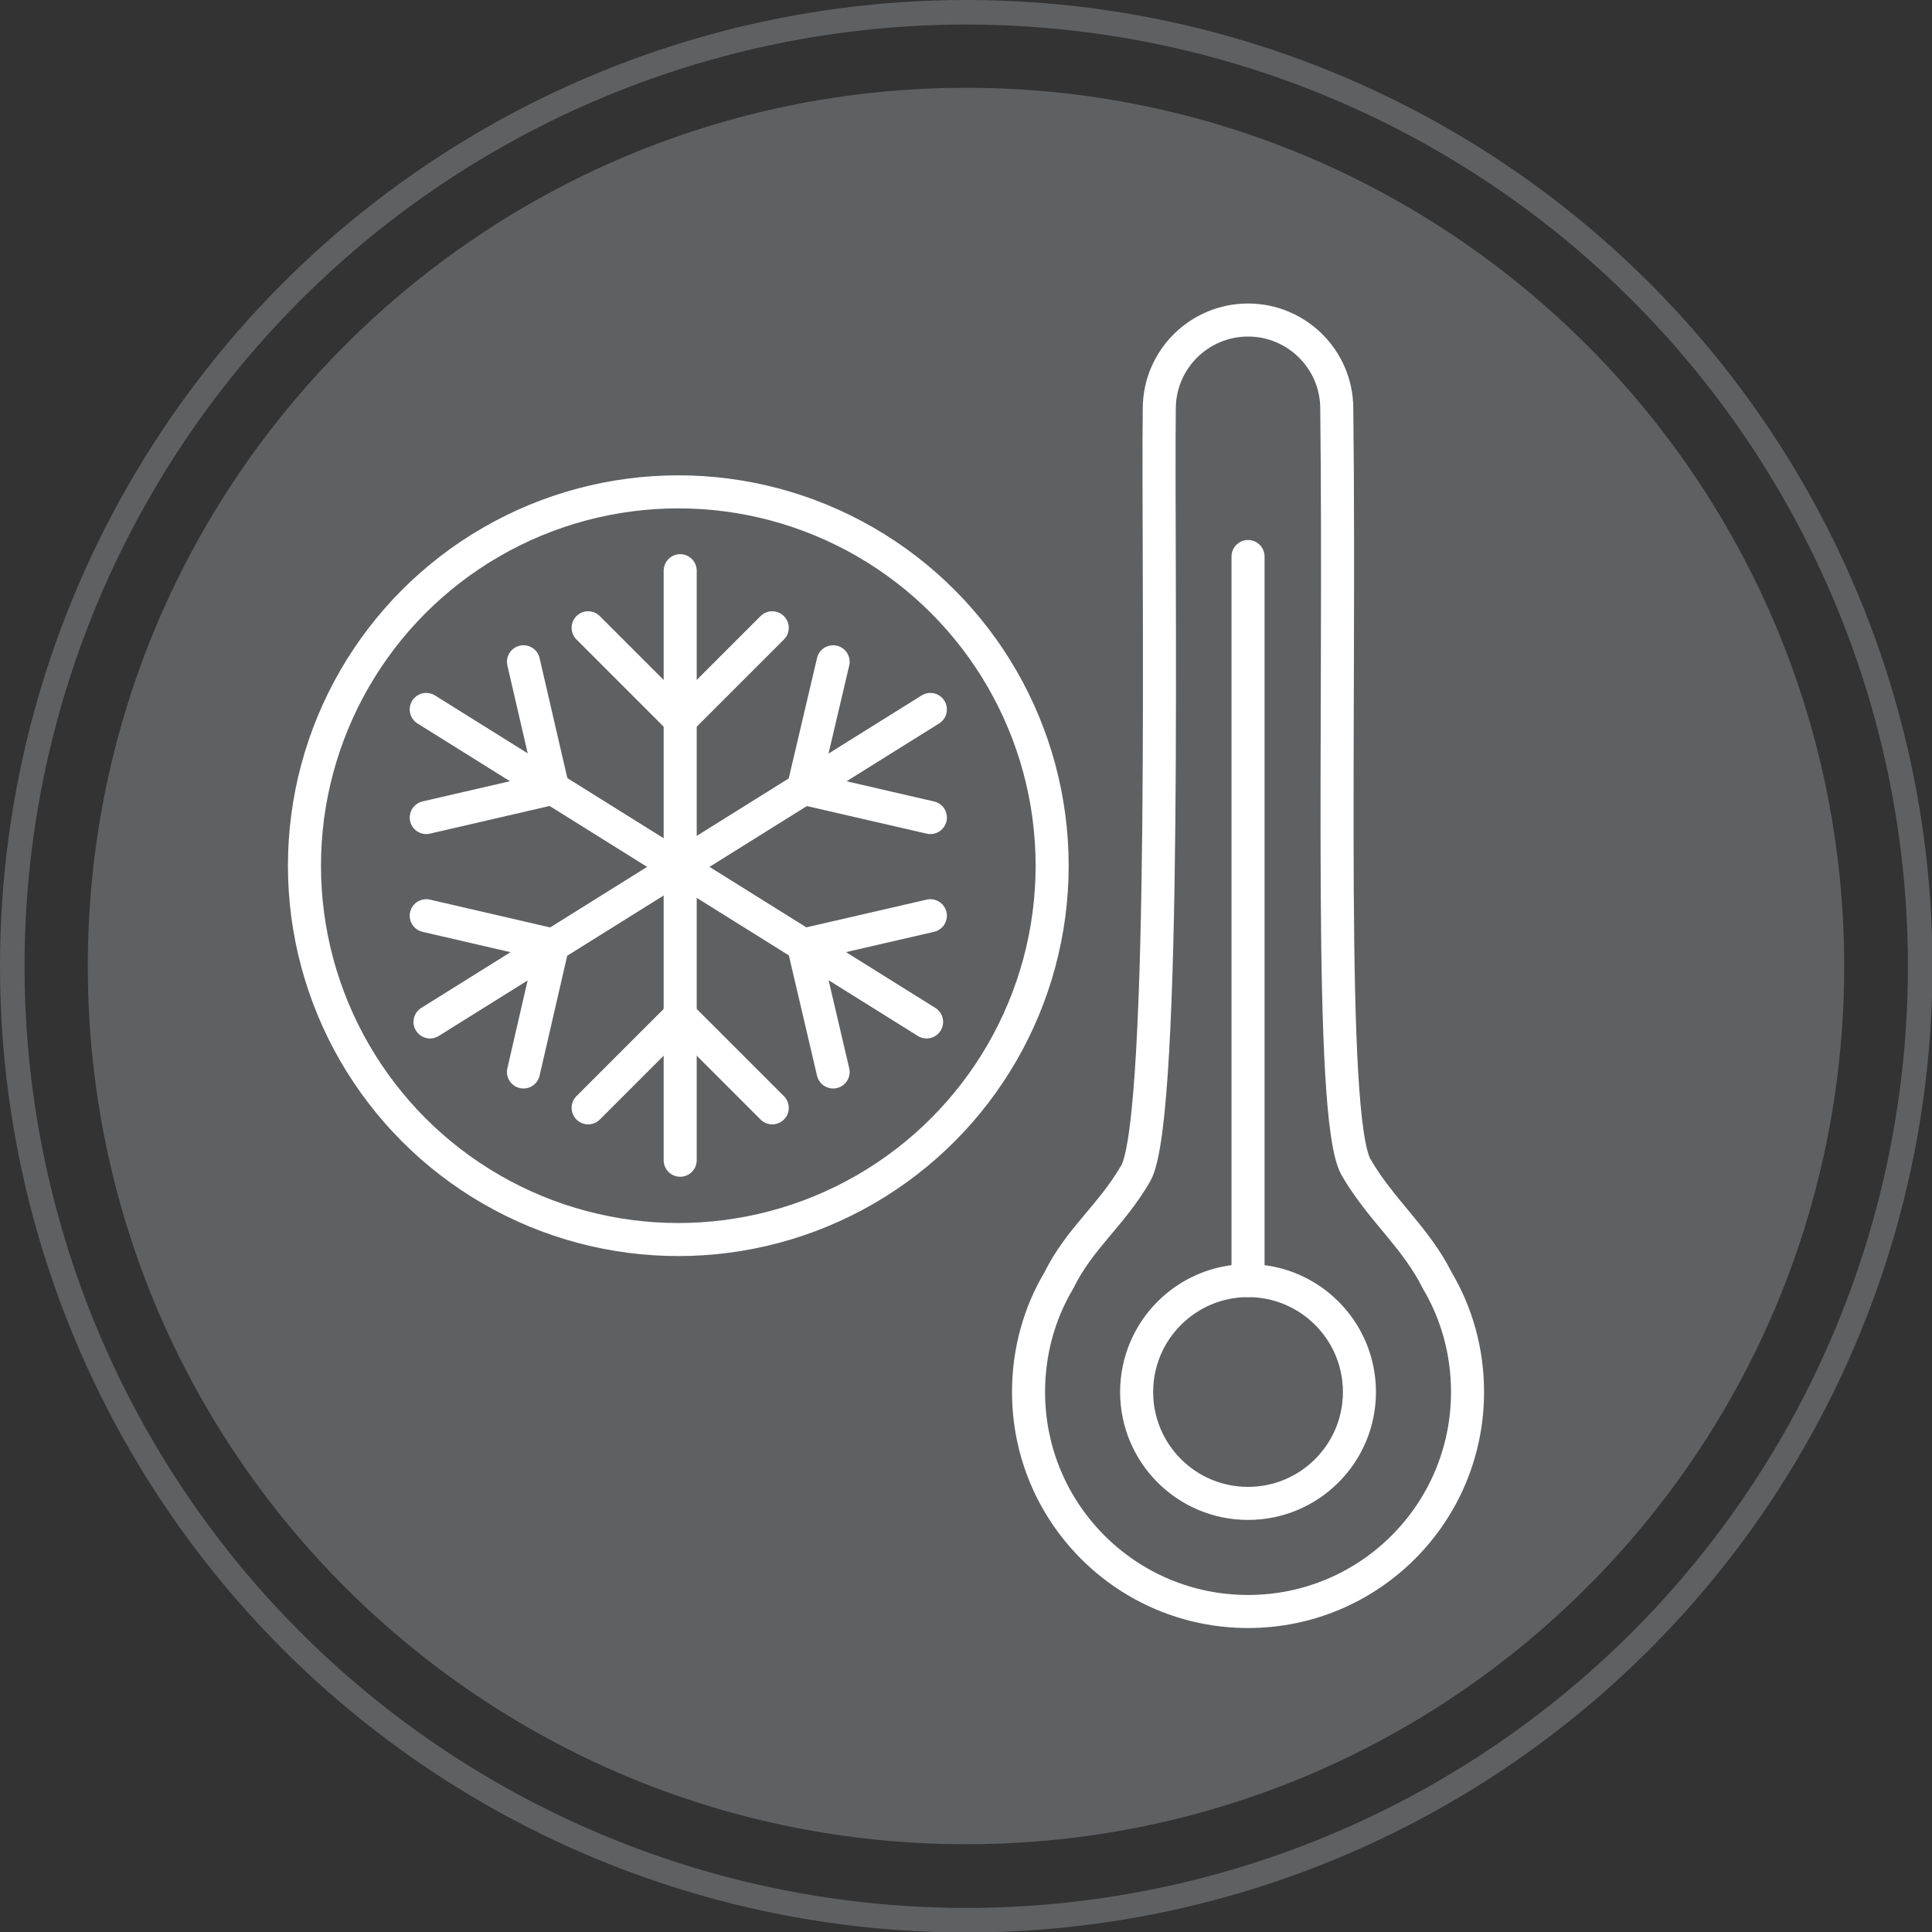
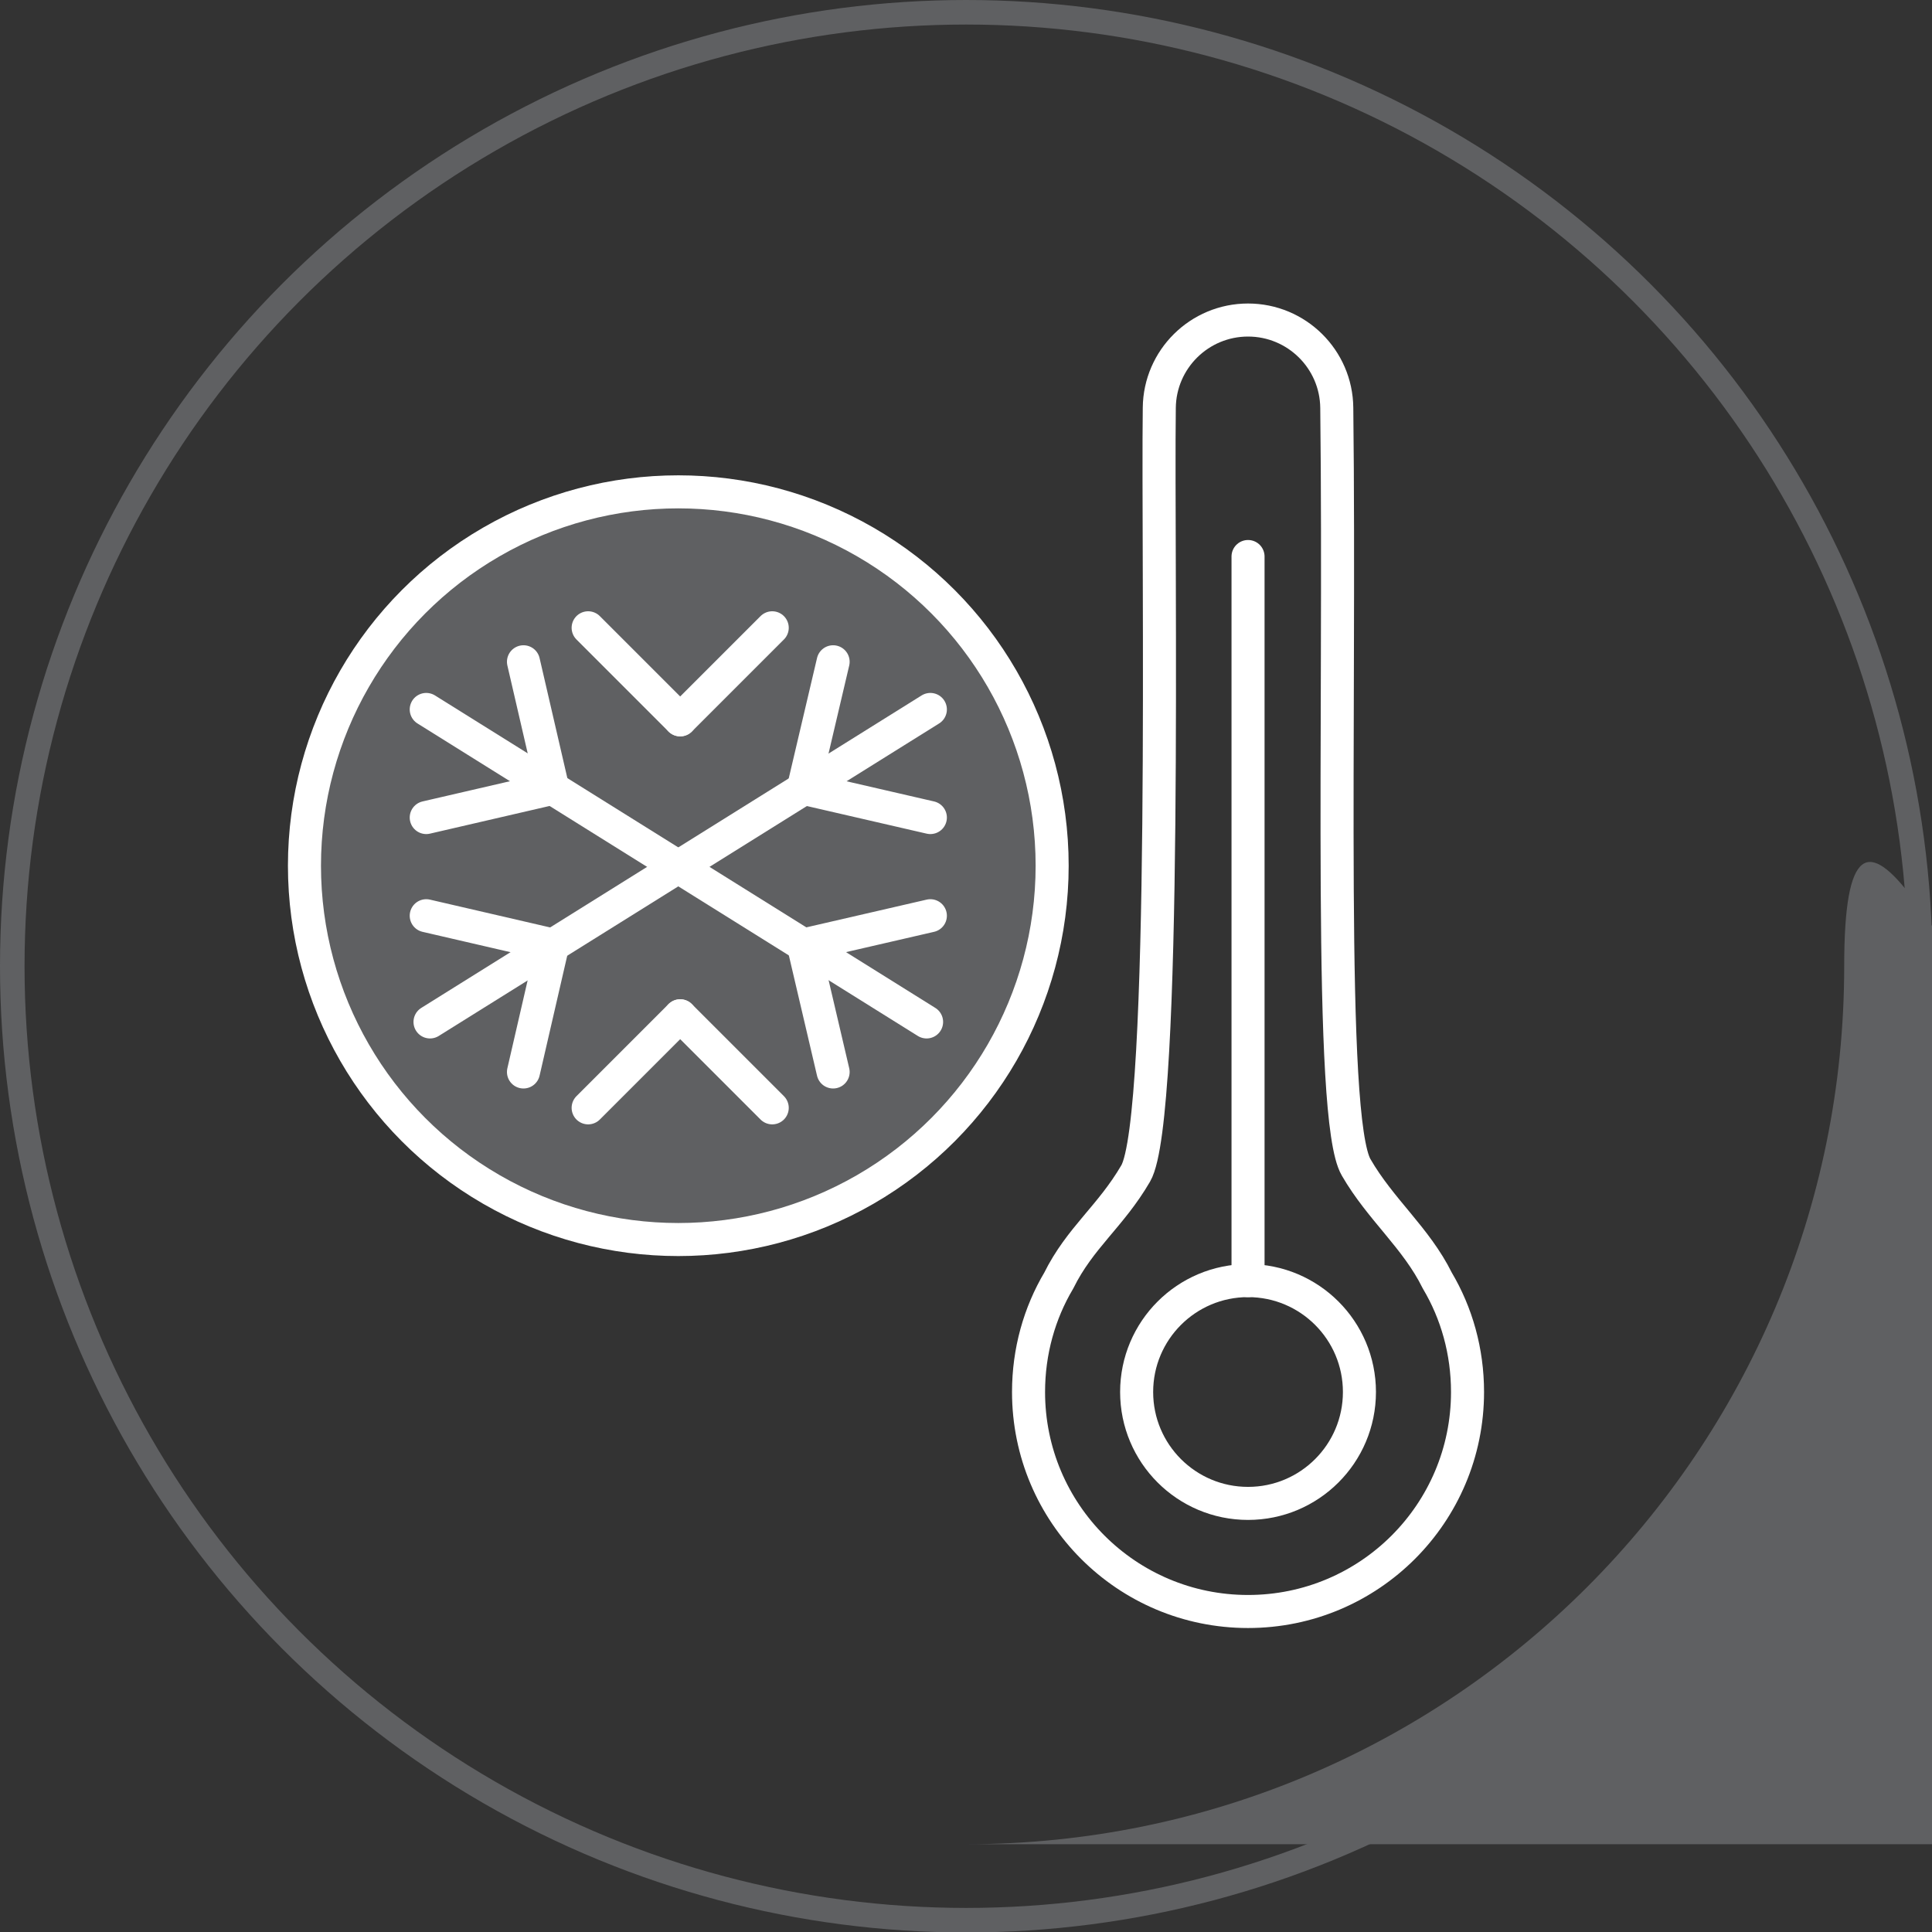
<svg xmlns="http://www.w3.org/2000/svg" id="a" viewBox="0 0 40.93 40.93">
  <rect x="0" y="0" width="40.93" height="40.93" fill="#333333" stroke="none" />
-   <path d="M20.47,39.07c10.28,0,18.6-8.33,18.6-18.6S30.74,1.86,20.47,1.86,1.86,10.19,1.86,20.47s8.33,18.6,18.6,18.6" style="fill:#5f6062;" />
+   <path d="M20.47,39.07c10.28,0,18.6-8.33,18.6-18.6s8.33,18.6,18.6,18.6" style="fill:#5f6062;" />
  <circle cx="20.47" cy="20.47" r="20.21" style="fill:none; stroke:#5f6062; stroke-width:.52px;" />
  <rect x="0" width="40.93" height="40.93" style="fill:none;" />
  <circle cx="14.37" cy="18.34" r="7.92" style="fill:#5f6062; stroke:#fff; stroke-linecap:round; stroke-linejoin:round; stroke-width:.7px;" />
-   <line x1="14.41" y1="12.09" x2="14.41" y2="24.58" style="fill:#5f6062; stroke:#fff; stroke-linecap:round; stroke-linejoin:round; stroke-width:.7px;" />
  <line x1="12.46" y1="13.3" x2="14.41" y2="15.25" style="fill:#5f6062; stroke:#fff; stroke-linecap:round; stroke-linejoin:round; stroke-width:.7px;" />
  <line x1="16.36" y1="13.3" x2="14.41" y2="15.25" style="fill:#5f6062; stroke:#fff; stroke-linecap:round; stroke-linejoin:round; stroke-width:.7px;" />
  <line x1="12.46" y1="23.47" x2="14.41" y2="21.52" style="fill:#5f6062; stroke:#fff; stroke-linecap:round; stroke-linejoin:round; stroke-width:.7px;" />
  <line x1="16.36" y1="23.47" x2="14.41" y2="21.52" style="fill:#5f6062; stroke:#fff; stroke-linecap:round; stroke-linejoin:round; stroke-width:.7px;" />
  <line x1="19.71" y1="15.03" x2="9.11" y2="21.65" style="fill:#5f6062; stroke:#fff; stroke-linecap:round; stroke-linejoin:round; stroke-width:.7px;" />
  <line x1="17.65" y1="14.02" x2="17.02" y2="16.7" style="fill:#5f6062; stroke:#fff; stroke-linecap:round; stroke-linejoin:round; stroke-width:.7px;" />
  <line x1="19.71" y1="17.32" x2="17.02" y2="16.7" style="fill:#5f6062; stroke:#fff; stroke-linecap:round; stroke-linejoin:round; stroke-width:.7px;" />
  <line x1="9.03" y1="19.4" x2="11.71" y2="20.02" style="fill:#5f6062; stroke:#fff; stroke-linecap:round; stroke-linejoin:round; stroke-width:.7px;" />
  <line x1="11.09" y1="22.71" x2="11.71" y2="20.02" style="fill:#5f6062; stroke:#fff; stroke-linecap:round; stroke-linejoin:round; stroke-width:.7px;" />
  <line x1="9.03" y1="15.03" x2="19.63" y2="21.65" style="fill:#5f6062; stroke:#fff; stroke-linecap:round; stroke-linejoin:round; stroke-width:.7px;" />
  <line x1="11.09" y1="14.02" x2="11.71" y2="16.7" style="fill:#5f6062; stroke:#fff; stroke-linecap:round; stroke-linejoin:round; stroke-width:.7px;" />
  <line x1="9.03" y1="17.32" x2="11.71" y2="16.7" style="fill:#5f6062; stroke:#fff; stroke-linecap:round; stroke-linejoin:round; stroke-width:.7px;" />
  <line x1="19.71" y1="19.4" x2="17.02" y2="20.02" style="fill:#5f6062; stroke:#fff; stroke-linecap:round; stroke-linejoin:round; stroke-width:.7px;" />
  <line x1="17.65" y1="22.71" x2="17.02" y2="20.02" style="fill:#5f6062; stroke:#fff; stroke-linecap:round; stroke-linejoin:round; stroke-width:.7px;" />
  <circle cx="26.44" cy="29.49" r="2.36" style="fill:none; stroke:#fff; stroke-linecap:round; stroke-linejoin:round; stroke-width:.7px;" />
  <path d="M30.45,27.13c-.45-.91-1.2-1.5-1.72-2.4-.6-1.03-.33-9.3-.41-16.09-.01-1.03-.85-1.86-1.88-1.86h0c-1.03,0-1.87.83-1.88,1.86-.04,3.05.18,15.05-.5,16.22-.53.91-1.18,1.36-1.63,2.27h0s0,0,0,0c-.41.69-.64,1.5-.64,2.36,0,2.57,2.08,4.65,4.65,4.65s4.65-2.08,4.65-4.65c0-.86-.23-1.67-.64-2.36,0,0,0,0,0,0h0Z" style="fill:none; stroke:#fff; stroke-linecap:round; stroke-linejoin:round; stroke-width:.7px;" />
  <line x1="26.44" y1="11.79" x2="26.44" y2="27.13" style="fill:none; stroke:#fff; stroke-linecap:round; stroke-linejoin:round; stroke-width:.7px;" />
</svg>